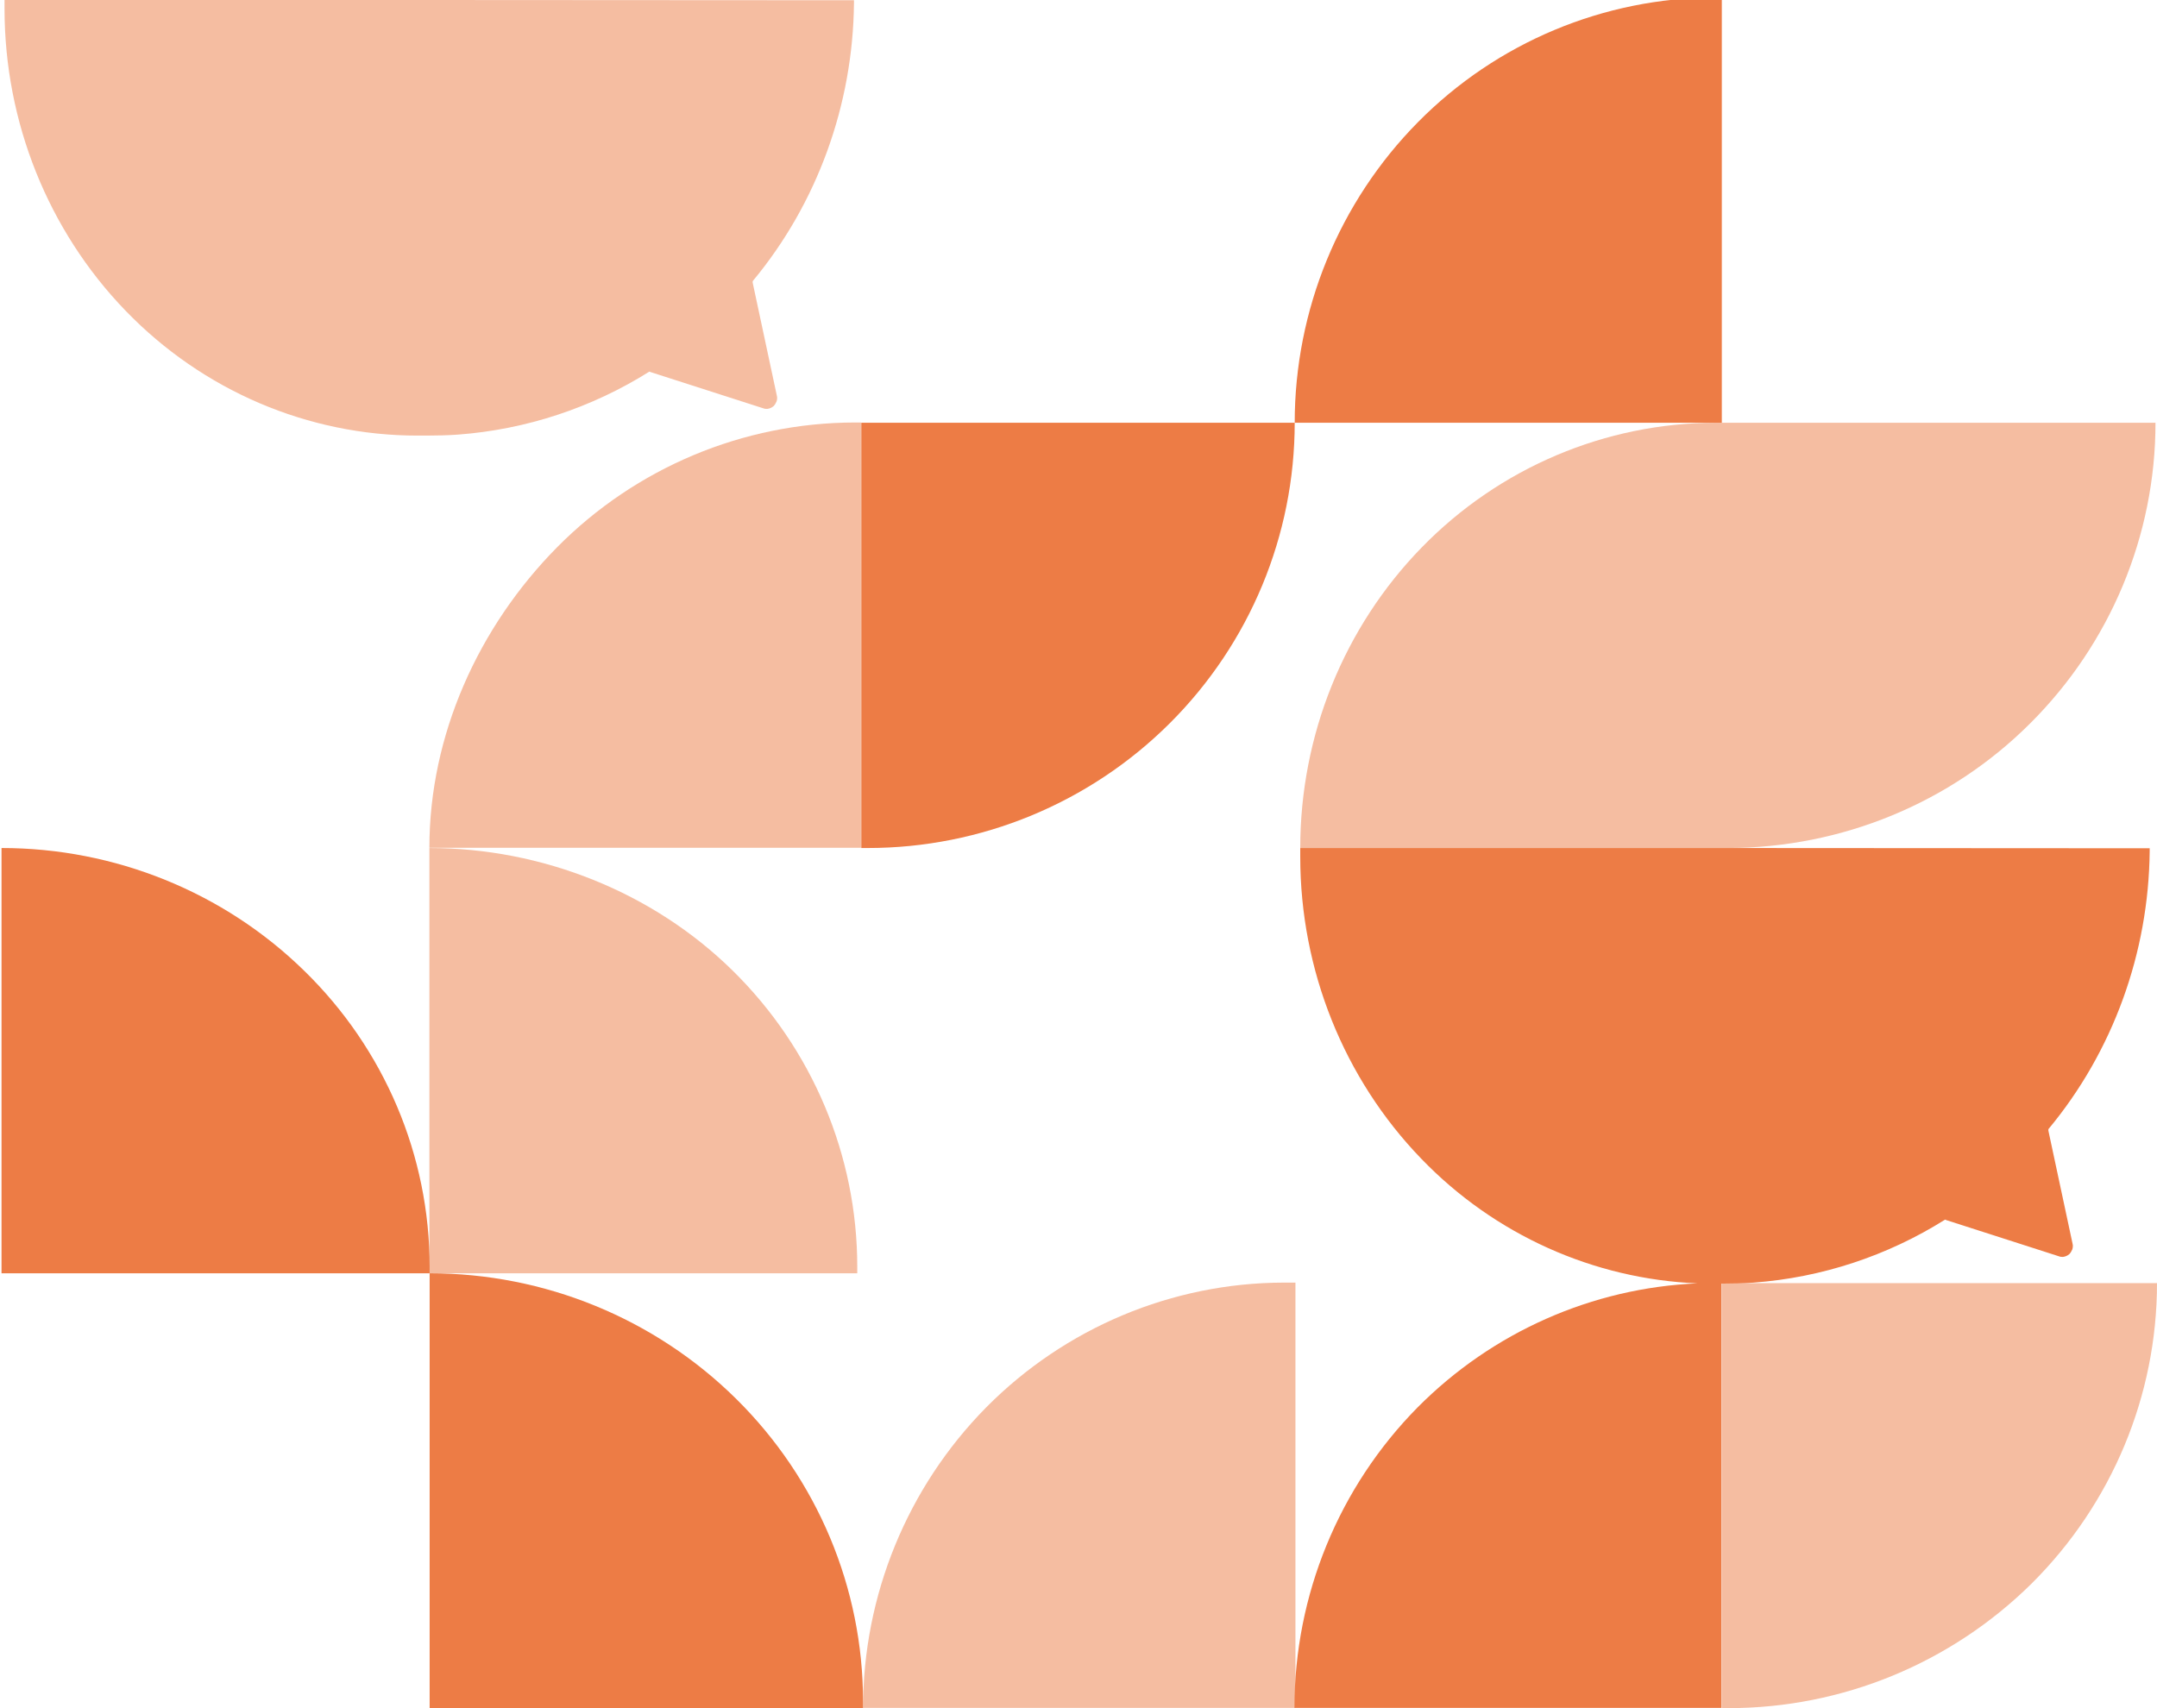
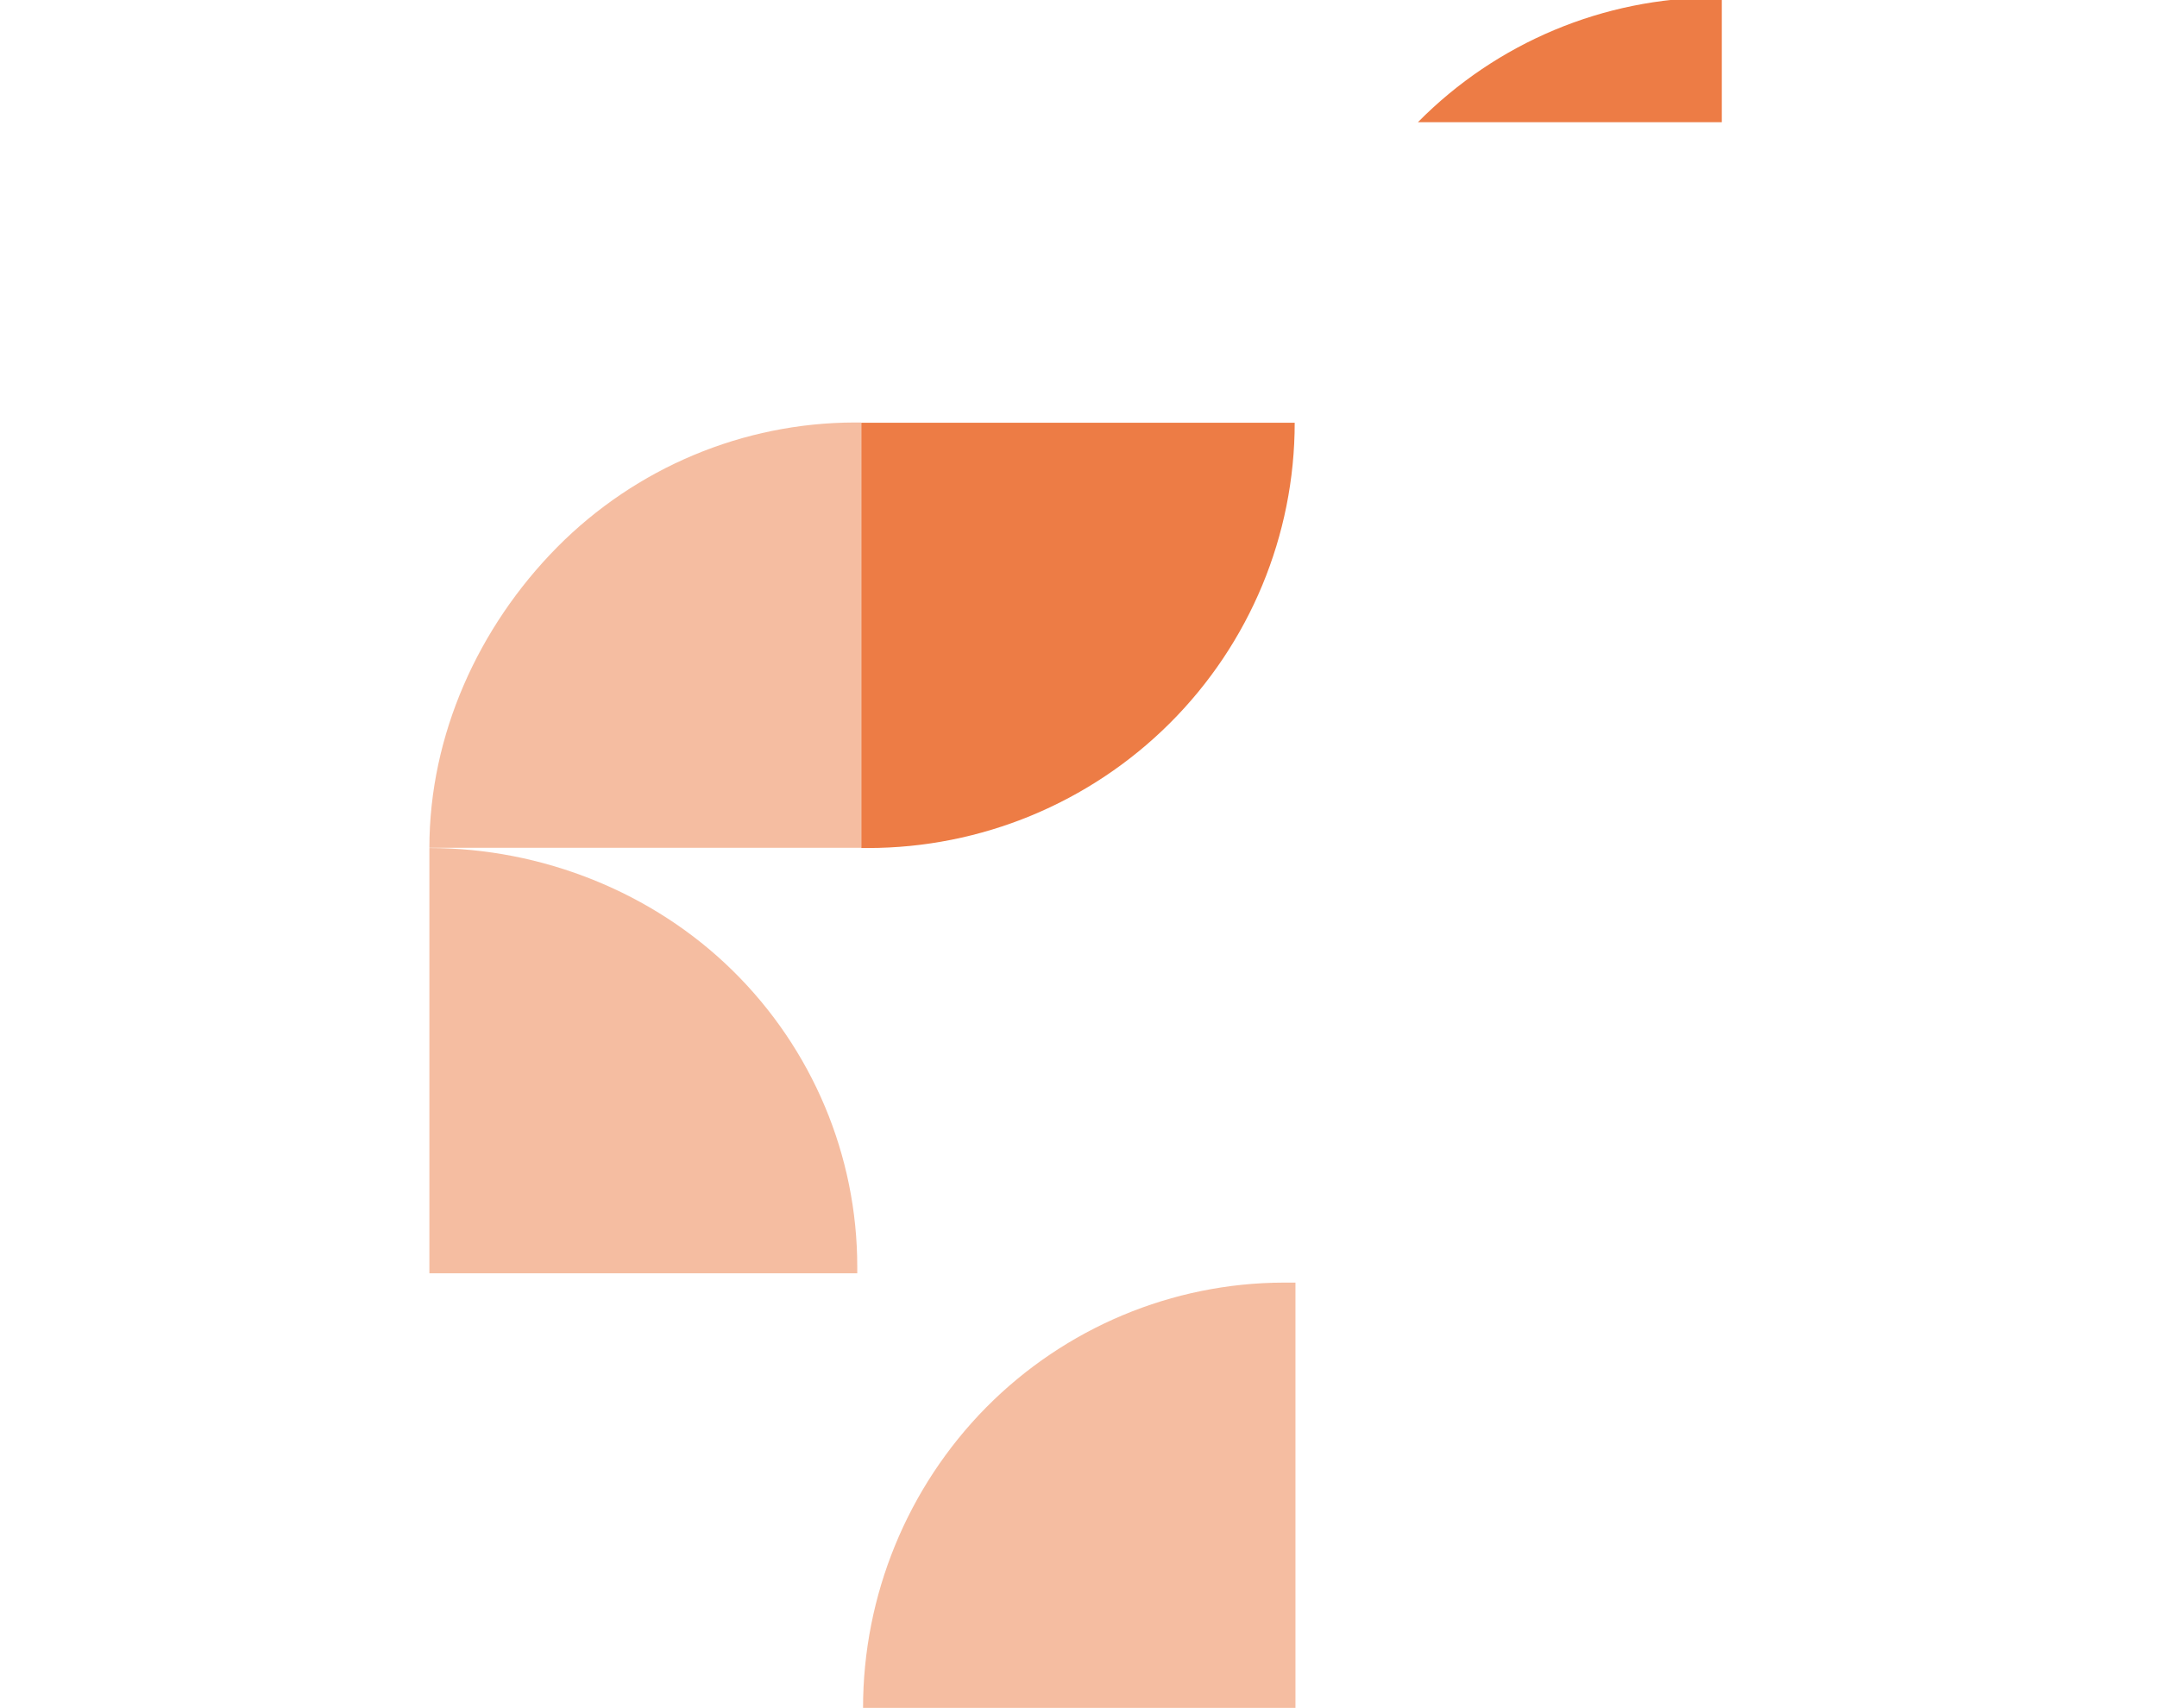
<svg xmlns="http://www.w3.org/2000/svg" version="1.1" id="Layer_1" x="0px" y="0px" viewBox="0 0 856 678" style="enable-background:new 0 0 856 678;" xml:space="preserve">
  <style type="text/css">
	.st0{opacity:0.5;fill:#ED7C45;enable-background:new    ;}
	.st1{fill:#ED7C45;}
</style>
  <g>
    <path class="st0" d="M391.4,558.6c-31.3,31.7-48.9,74.6-48.9,119.3h171.6V509.1h-4.7C465.2,509.2,422.7,527,391.4,558.6z" />
    <path class="st0" d="M221.1,217.2c-31.3,31.7-50.7,74.6-50.7,119.3h171.3V167.7h-2.6C294.9,167.8,252.4,185.6,221.1,217.2z" />
-     <path class="st0" d="M805.7,287.1c31.8-31.7,49.7-74.6,49.7-119.3H683.3h-2.6c-43.6,0.1-85.6,17.8-116.5,49.5S516,291.9,516,336.6   h167.3h2.6C730.8,336.5,774,318.8,805.7,287.1z" />
-     <path class="st0" d="M683.4,678h2.6c45.1,0,88.2-17.8,120.2-49.4C838.1,596.9,856,554,856,509.3H683.4V678z" />
    <path class="st0" d="M170.4,336.6v168.8h169.8v-0.1v-2.5c0-44.1-17.8-86.4-49.4-117.5C259.1,354.1,215.1,336.6,170.4,336.6z" />
-     <path class="st0" d="M257.7,147.5l0.5,0.2l44.8,14.4c0.5,0.2,1,0.2,1.5,0.2c0.9-0.1,1.8-0.5,2.5-1.1c0.5-0.5,0.9-1.2,1.2-1.9   c0.2-0.7,0.3-1.5,0.1-2.2l-9.6-44.9v-0.6c25.6-30.8,39.8-69.9,40.2-110.4V0.5V0.1L169.2,0H1.8v3.5c0,44.9,17.3,88,48,119.8   s72.5,49.6,115.9,49.6h3.4c3.8,0,8.8-0.1,12.7-0.4C208.7,170.5,234.8,161.9,257.7,147.5z" />
  </g>
  <g>
    <path class="st1" d="M341.8,167.8v168.8h2.6c44.9,0,88-17.8,119.8-49.5s49.6-74.6,49.6-119.3H341.8z" />
-     <path class="st1" d="M170.5,505.4v-2.6c0-44.1-17.9-86.4-49.8-117.5c-31.9-31.2-75.1-48.7-120.1-48.7v168.8L170.5,505.4V678h172   v-2.6c0-45.1-18.1-88.3-50.4-120.2S216.1,505.4,170.5,505.4z" />
-     <path class="st1" d="M683.3,336.6H516v3.5c0,44.9,17.3,88,48,119.8c29.2,30.3,68.5,47.8,109.6,49.5c-41.7,1.8-81.3,19.3-111,49.2   c-31.3,31.7-48.9,74.6-48.9,119.3h169.5V509.5h0.1c3.8,0,8.8-0.1,12.7-0.4c26.9-2,53-10.6,75.9-25l0.5,0.2l44.8,14.4   c0.5,0.2,1,0.2,1.5,0.2c0.9-0.1,1.8-0.5,2.5-1.1c0.5-0.5,0.9-1.2,1.2-1.9c0.2-0.7,0.3-1.5,0.1-2.2l-9.6-44.9v-0.6   c25.6-30.8,39.8-69.9,40.2-110.4v-0.7v-0.4L683.3,336.6z" />
-     <path class="st1" d="M683.3,167.8V-1h-2.6c-44.2,0.1-86.7,17.8-118,49.5s-48.9,74.6-48.9,119.3H683.3z" />
+     <path class="st1" d="M683.3,167.8V-1h-2.6c-44.2,0.1-86.7,17.8-118,49.5H683.3z" />
  </g>
</svg>